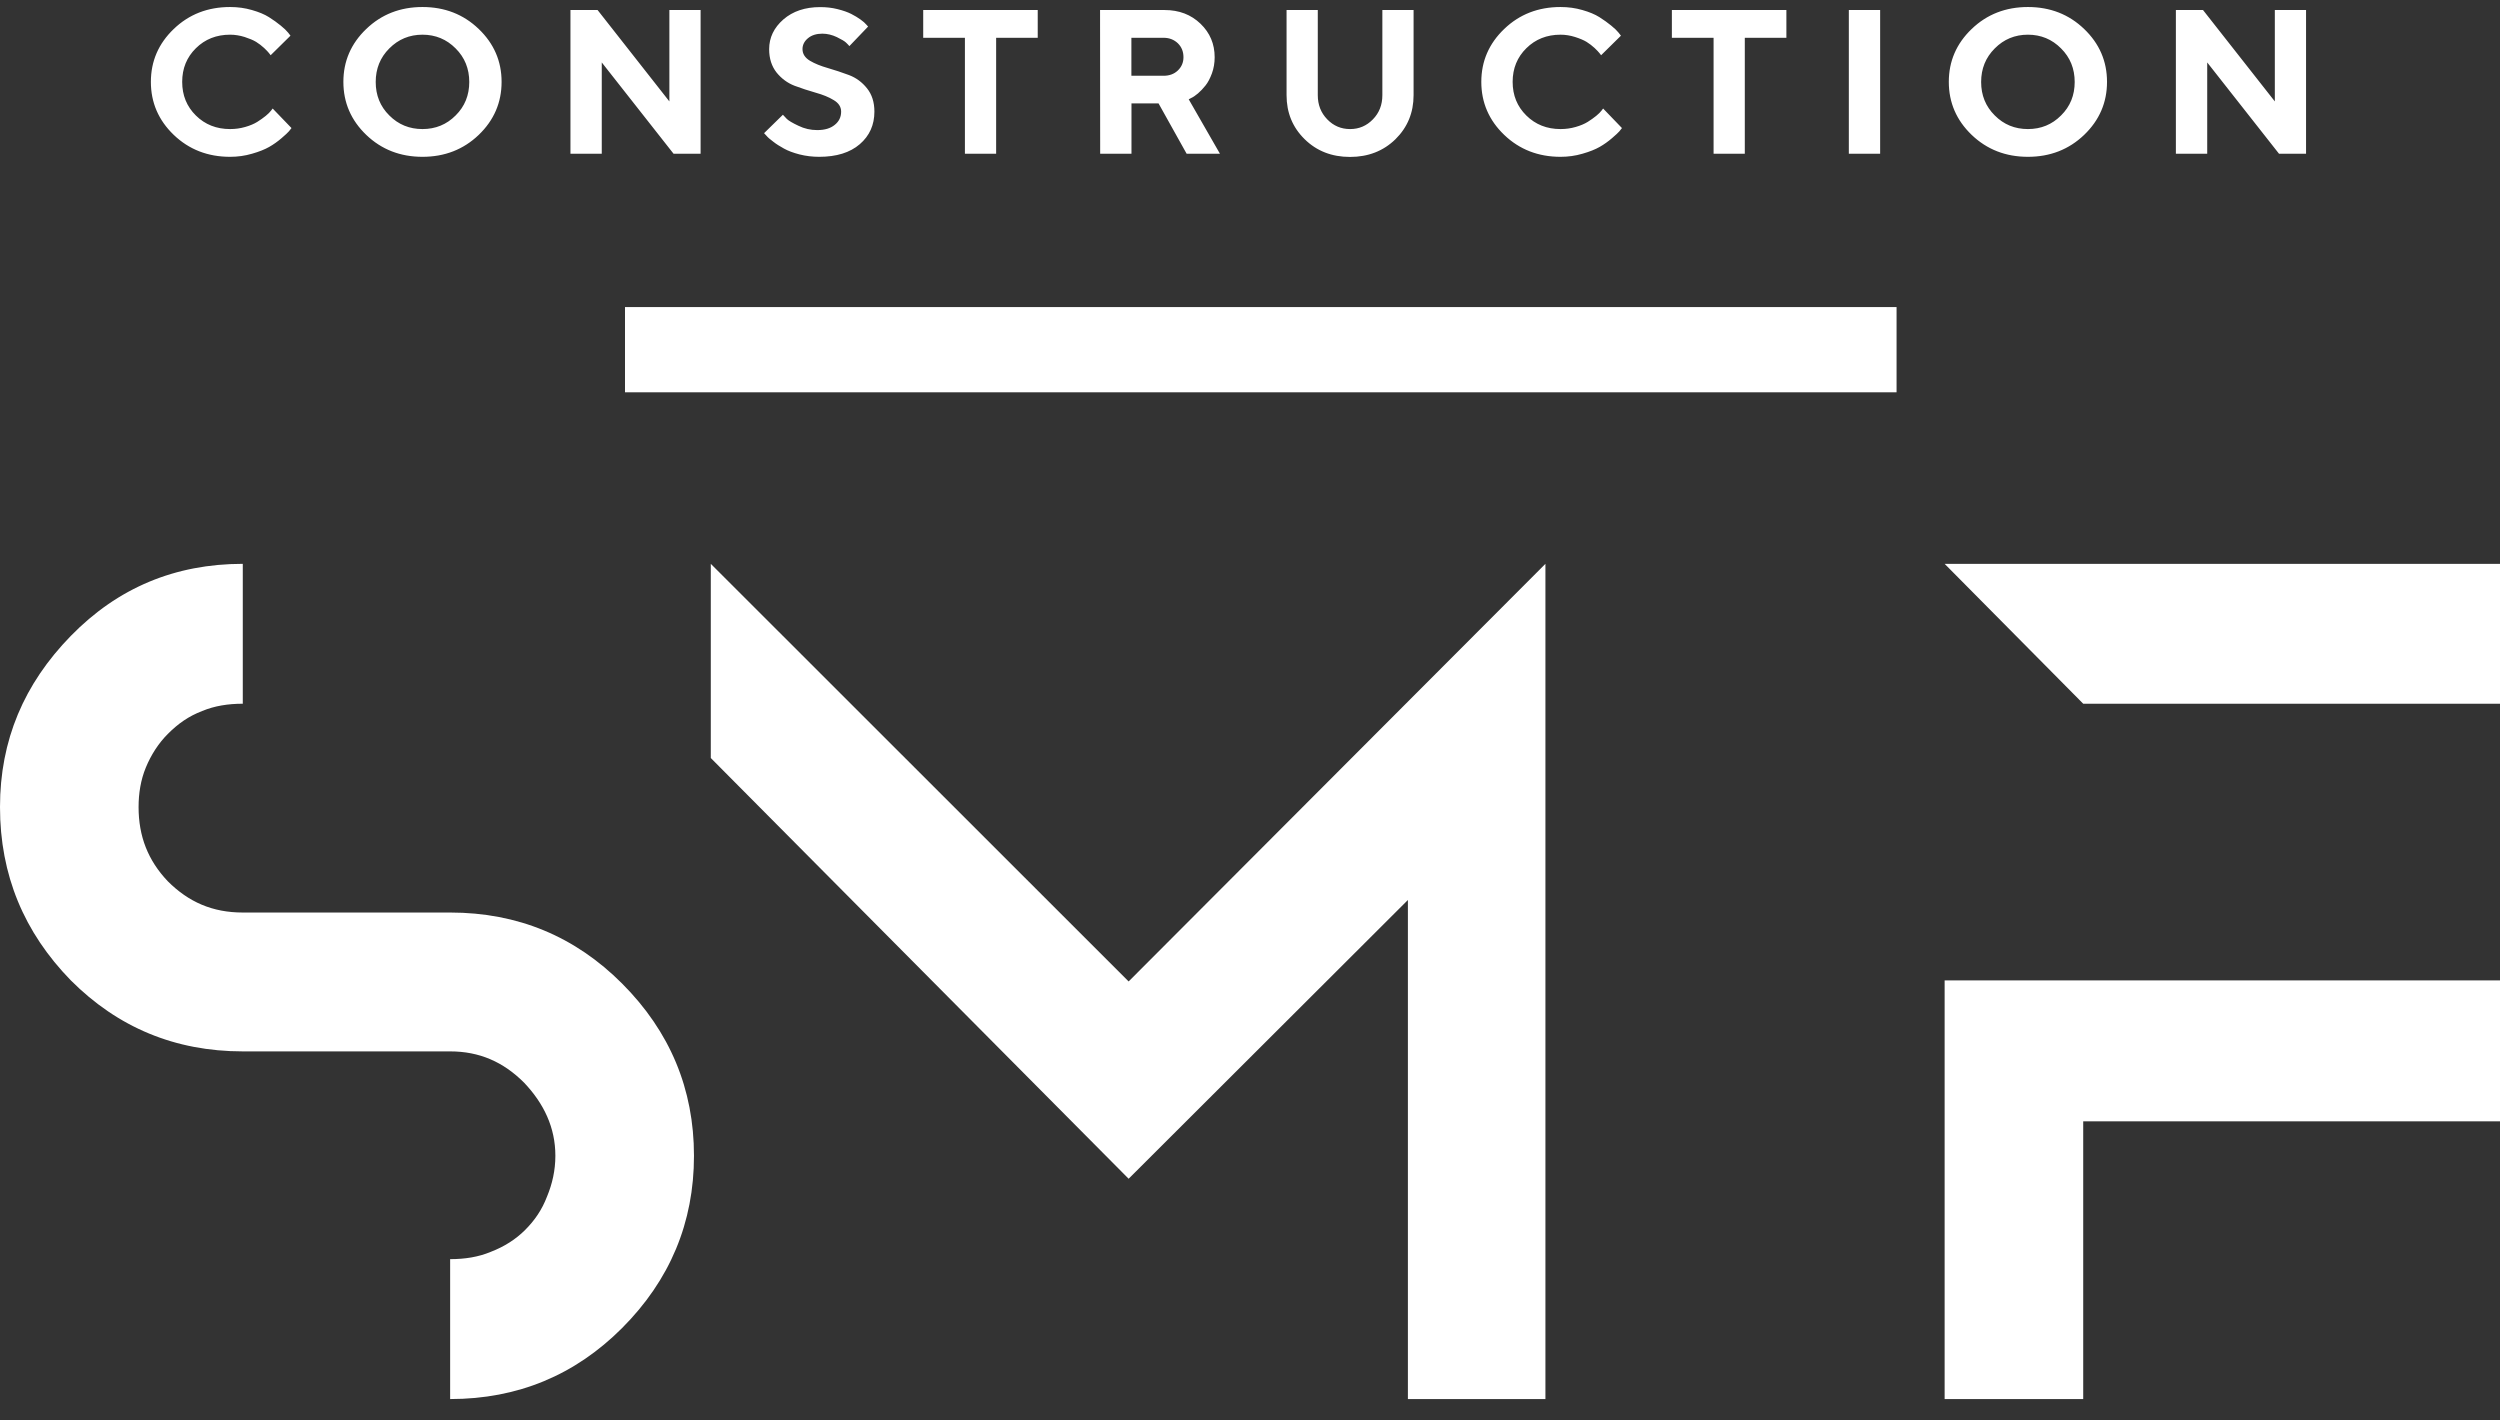
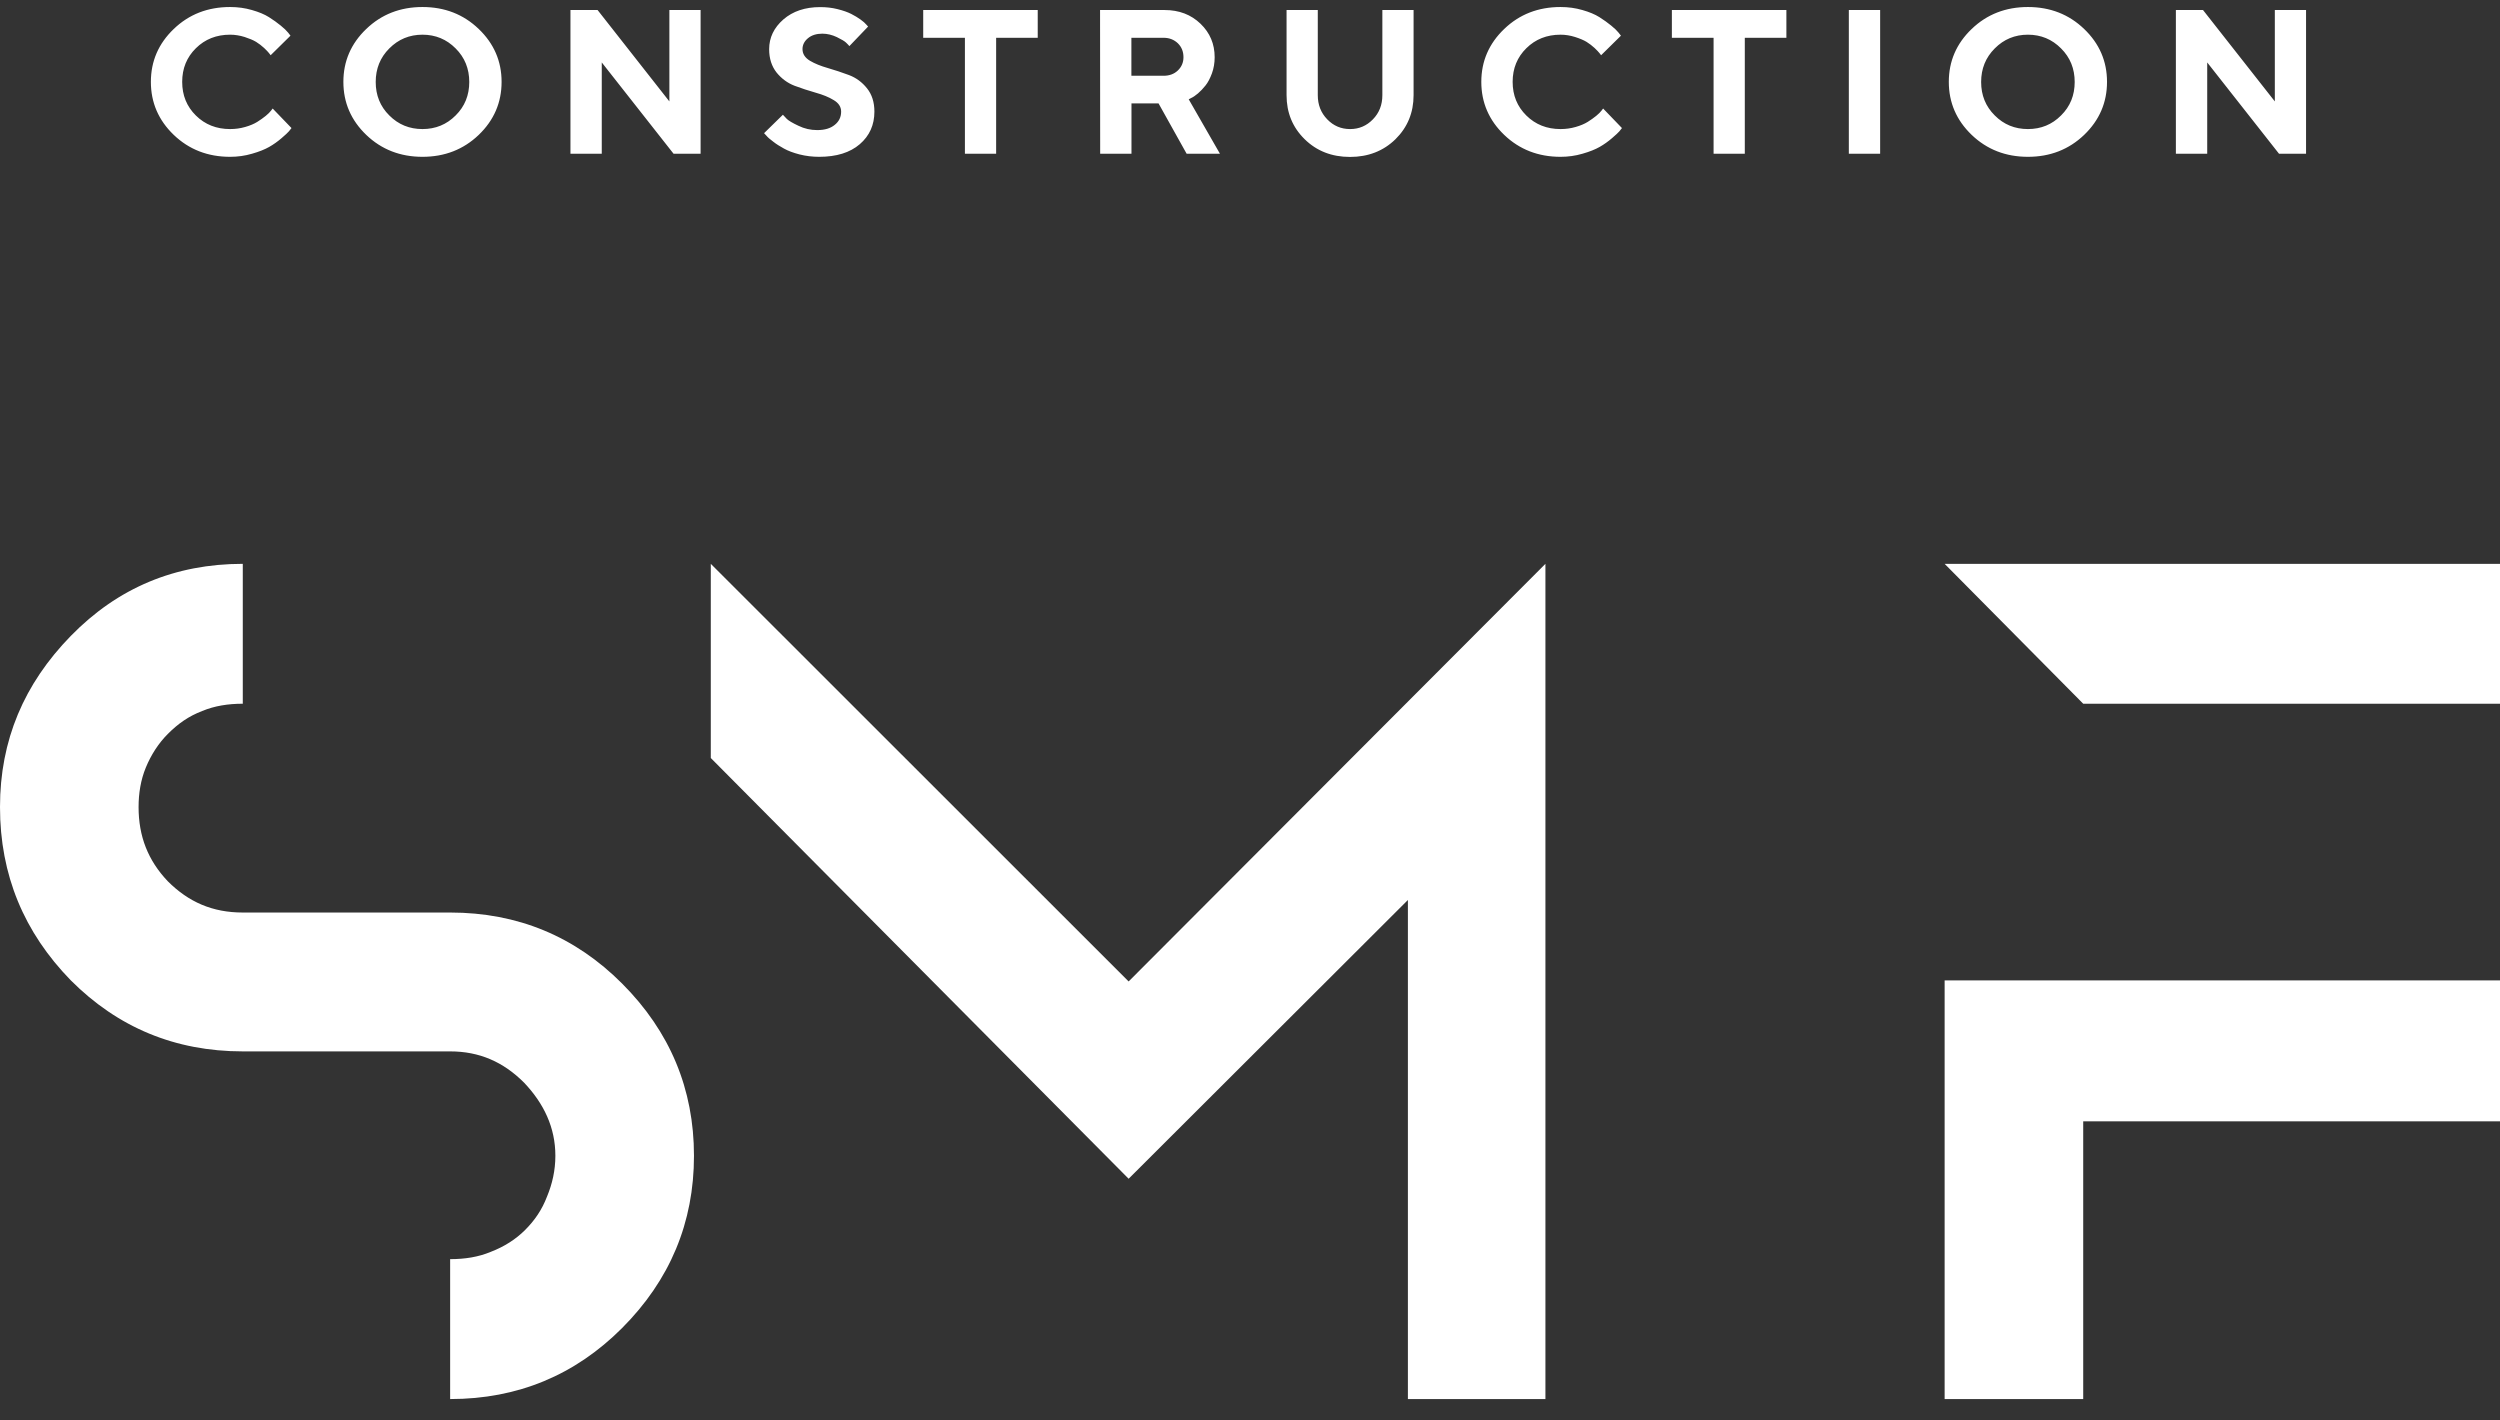
<svg xmlns="http://www.w3.org/2000/svg" width="88" height="50" viewBox="0 0 88 50" fill="none">
  <rect x="0" y="0" width="88" height="50" fill="#333333" stroke="none" />
  <g clip-path="url(#clip0_522_499)">
    <path d="M15.845 37.009C16.872 37.009 17.715 37.376 18.449 38.111C19.146 38.846 19.549 39.692 19.549 40.684C19.549 41.198 19.439 41.676 19.256 42.117C19.073 42.595 18.816 42.962 18.486 43.293C18.156 43.624 17.752 43.881 17.275 44.065C16.835 44.249 16.358 44.322 15.845 44.322V49.247C18.229 49.247 20.246 48.401 21.897 46.748C23.584 45.057 24.428 43.036 24.428 40.684C24.428 38.332 23.584 36.311 21.897 34.62C20.246 32.966 18.229 32.121 15.845 32.121H8.546C7.482 32.121 6.639 31.754 5.905 31.019C5.208 30.284 4.878 29.438 4.878 28.409C4.878 27.932 4.952 27.454 5.135 27.013C5.318 26.572 5.575 26.168 5.905 25.837C6.272 25.469 6.639 25.212 7.116 25.028C7.556 24.845 8.033 24.771 8.546 24.771V19.847C6.162 19.847 4.145 20.692 2.494 22.383C0.844 24.073 0 26.057 0 28.409C0 30.798 0.844 32.819 2.494 34.51C4.145 36.164 6.162 37.009 8.546 37.009H15.845ZM25.02 26.682L39.728 41.492L49.558 31.68V49.247H54.399V19.847L39.728 34.547L25.02 19.847V26.682ZM68.451 34.51V49.247H73.329V39.471H88V34.51H73.329H68.451ZM68.451 19.847L73.329 24.771H88V19.847H68.451Z" fill="white" />
-     <path d="M22 12.309H66.759" stroke="white" stroke-width="3" />
    <path d="M8.099 0.247C7.315 0.247 6.653 0.504 6.116 1.02C5.579 1.534 5.311 2.155 5.311 2.882C5.311 3.609 5.579 4.233 6.116 4.748C6.653 5.263 7.315 5.52 8.099 5.52C8.364 5.52 8.621 5.485 8.872 5.411C9.122 5.34 9.323 5.259 9.477 5.171C9.631 5.083 9.774 4.981 9.91 4.864C10.046 4.748 10.132 4.667 10.171 4.621C10.211 4.575 10.239 4.536 10.261 4.508L9.598 3.82L9.541 3.894C9.502 3.947 9.441 4.007 9.355 4.078C9.269 4.148 9.169 4.219 9.058 4.289C8.944 4.36 8.804 4.42 8.632 4.469C8.46 4.519 8.285 4.543 8.099 4.543C7.619 4.543 7.218 4.385 6.896 4.067C6.574 3.75 6.413 3.355 6.413 2.882C6.413 2.409 6.574 2.014 6.896 1.697C7.218 1.379 7.619 1.221 8.099 1.221C8.271 1.221 8.442 1.249 8.611 1.302C8.775 1.355 8.911 1.411 9.015 1.474C9.115 1.538 9.212 1.609 9.298 1.69C9.384 1.774 9.441 1.831 9.466 1.866C9.491 1.901 9.513 1.926 9.527 1.944L10.225 1.256L10.143 1.15C10.089 1.083 10.003 0.998 9.881 0.9C9.76 0.801 9.624 0.702 9.466 0.603C9.309 0.504 9.112 0.423 8.868 0.353C8.625 0.282 8.367 0.247 8.099 0.247ZM13.225 2.886C13.225 2.42 13.382 2.025 13.704 1.704C14.023 1.383 14.413 1.221 14.871 1.221C15.329 1.221 15.72 1.383 16.038 1.704C16.36 2.025 16.518 2.42 16.518 2.886C16.518 3.351 16.36 3.746 16.038 4.064C15.72 4.385 15.329 4.543 14.871 4.543C14.413 4.543 14.023 4.385 13.704 4.064C13.382 3.746 13.225 3.351 13.225 2.886ZM12.087 2.882C12.087 3.609 12.355 4.233 12.892 4.748C13.429 5.263 14.091 5.52 14.871 5.52C15.652 5.52 16.314 5.263 16.851 4.748C17.388 4.233 17.656 3.609 17.656 2.882C17.656 2.155 17.388 1.534 16.851 1.02C16.314 0.504 15.652 0.247 14.871 0.247C14.091 0.247 13.429 0.504 12.892 1.02C12.355 1.534 12.087 2.155 12.087 2.882ZM23.562 0.353V3.57L21.035 0.353H20.08V5.411H21.182V2.198L23.709 5.411H24.661V0.353H23.562ZM29.608 3.93C29.608 4.12 29.533 4.275 29.383 4.395C29.233 4.519 29.029 4.579 28.764 4.579C28.535 4.579 28.313 4.529 28.105 4.427C27.894 4.328 27.758 4.247 27.697 4.187C27.636 4.127 27.59 4.078 27.558 4.039L26.895 4.688L26.978 4.776C27.024 4.833 27.103 4.903 27.214 4.984C27.321 5.069 27.45 5.15 27.593 5.228C27.736 5.309 27.923 5.379 28.144 5.436C28.366 5.492 28.599 5.52 28.835 5.52C29.444 5.52 29.92 5.372 30.264 5.076C30.607 4.78 30.779 4.399 30.779 3.93C30.779 3.598 30.693 3.326 30.518 3.108C30.346 2.893 30.135 2.737 29.884 2.642C29.634 2.55 29.387 2.466 29.139 2.395C28.893 2.325 28.681 2.24 28.509 2.138C28.338 2.035 28.248 1.898 28.248 1.728C28.248 1.58 28.313 1.45 28.442 1.344C28.57 1.238 28.739 1.185 28.946 1.185C29.122 1.185 29.29 1.228 29.455 1.305C29.619 1.386 29.73 1.45 29.78 1.499C29.831 1.549 29.87 1.587 29.898 1.623L30.557 0.935L30.493 0.864C30.453 0.815 30.385 0.755 30.292 0.688C30.199 0.621 30.088 0.554 29.963 0.49C29.838 0.427 29.677 0.37 29.48 0.321C29.286 0.272 29.082 0.25 28.871 0.25C28.341 0.25 27.908 0.395 27.575 0.684C27.243 0.974 27.074 1.323 27.074 1.732C27.074 2.064 27.164 2.335 27.336 2.554C27.511 2.769 27.722 2.924 27.969 3.019C28.216 3.111 28.463 3.192 28.713 3.263C28.964 3.333 29.175 3.418 29.347 3.524C29.519 3.626 29.608 3.76 29.608 3.93ZM32.497 0.353V1.33H33.965V5.411H35.064V1.33H36.528V0.353H32.497ZM38.726 5.411H39.828V3.64H40.781L41.769 5.411H42.942L41.843 3.496L41.937 3.446C42.001 3.418 42.076 3.365 42.169 3.288C42.259 3.21 42.348 3.118 42.434 3.009C42.52 2.903 42.595 2.758 42.66 2.582C42.724 2.406 42.756 2.219 42.756 2.014C42.756 1.549 42.592 1.157 42.259 0.836C41.926 0.515 41.504 0.353 40.995 0.353H38.722L38.726 5.411ZM41.658 2.014C41.658 2.198 41.593 2.353 41.461 2.48C41.328 2.607 41.16 2.667 40.959 2.667H39.825V1.33H40.959C41.16 1.33 41.328 1.397 41.461 1.524C41.593 1.654 41.658 1.817 41.658 2.014ZM47.524 4.543C47.209 4.543 46.941 4.431 46.719 4.201C46.497 3.972 46.386 3.69 46.386 3.351V0.353H45.287V3.351C45.287 3.968 45.499 4.483 45.924 4.9C46.347 5.316 46.88 5.524 47.521 5.524C48.162 5.524 48.695 5.316 49.121 4.9C49.543 4.483 49.758 3.968 49.758 3.351V0.353H48.659V3.351C48.659 3.69 48.548 3.975 48.326 4.201C48.104 4.431 47.836 4.543 47.524 4.543ZM54.931 0.247C54.147 0.247 53.485 0.504 52.948 1.02C52.411 1.534 52.142 2.155 52.142 2.882C52.142 3.609 52.411 4.233 52.948 4.748C53.485 5.263 54.147 5.52 54.931 5.52C55.195 5.52 55.453 5.485 55.704 5.411C55.954 5.34 56.155 5.259 56.309 5.171C56.463 5.083 56.606 4.981 56.742 4.864C56.878 4.748 56.964 4.667 57.003 4.621C57.042 4.575 57.071 4.536 57.093 4.508L56.43 3.82L56.373 3.894C56.334 3.947 56.273 4.007 56.187 4.078C56.101 4.148 56.001 4.219 55.89 4.289C55.775 4.36 55.636 4.42 55.464 4.469C55.292 4.519 55.117 4.543 54.931 4.543C54.451 4.543 54.05 4.385 53.728 4.067C53.406 3.75 53.245 3.355 53.245 2.882C53.245 2.409 53.406 2.014 53.728 1.697C54.05 1.379 54.451 1.221 54.931 1.221C55.102 1.221 55.274 1.249 55.442 1.302C55.607 1.355 55.743 1.411 55.847 1.474C55.947 1.538 56.044 1.609 56.13 1.69C56.215 1.774 56.273 1.831 56.298 1.866C56.323 1.901 56.345 1.926 56.359 1.944L57.057 1.256L56.974 1.15C56.921 1.083 56.835 0.998 56.713 0.9C56.591 0.801 56.456 0.702 56.298 0.603C56.141 0.504 55.944 0.423 55.7 0.353C55.457 0.282 55.199 0.247 54.931 0.247ZM58.85 0.353V1.33H60.318V5.411H61.417V1.33H62.881V0.353H58.85ZM65.079 5.411H66.181V0.353H65.079V5.411ZM69.736 2.886C69.736 2.42 69.894 2.025 70.216 1.704C70.534 1.383 70.924 1.221 71.383 1.221C71.841 1.221 72.231 1.383 72.549 1.704C72.872 2.025 73.029 2.42 73.029 2.886C73.029 3.351 72.872 3.746 72.549 4.064C72.231 4.385 71.841 4.543 71.383 4.543C70.924 4.543 70.534 4.385 70.216 4.064C69.894 3.746 69.736 3.351 69.736 2.886ZM68.598 2.882C68.598 3.609 68.866 4.233 69.403 4.748C69.94 5.263 70.602 5.52 71.383 5.52C72.163 5.52 72.825 5.263 73.362 4.748C73.899 4.233 74.167 3.609 74.167 2.882C74.167 2.155 73.899 1.534 73.362 1.02C72.825 0.504 72.163 0.247 71.383 0.247C70.602 0.247 69.94 0.504 69.403 1.02C68.866 1.534 68.598 2.155 68.598 2.882ZM80.074 0.353V3.57L77.546 0.353H76.591V5.411H77.694V2.198L80.221 5.411H81.173V0.353H80.074Z" fill="white" />
  </g>
  <defs>
    <clipPath id="clip0_522_499">
      <rect width="88" height="49" fill="white" transform="translate(0 0.247)" />
    </clipPath>
  </defs>
</svg>